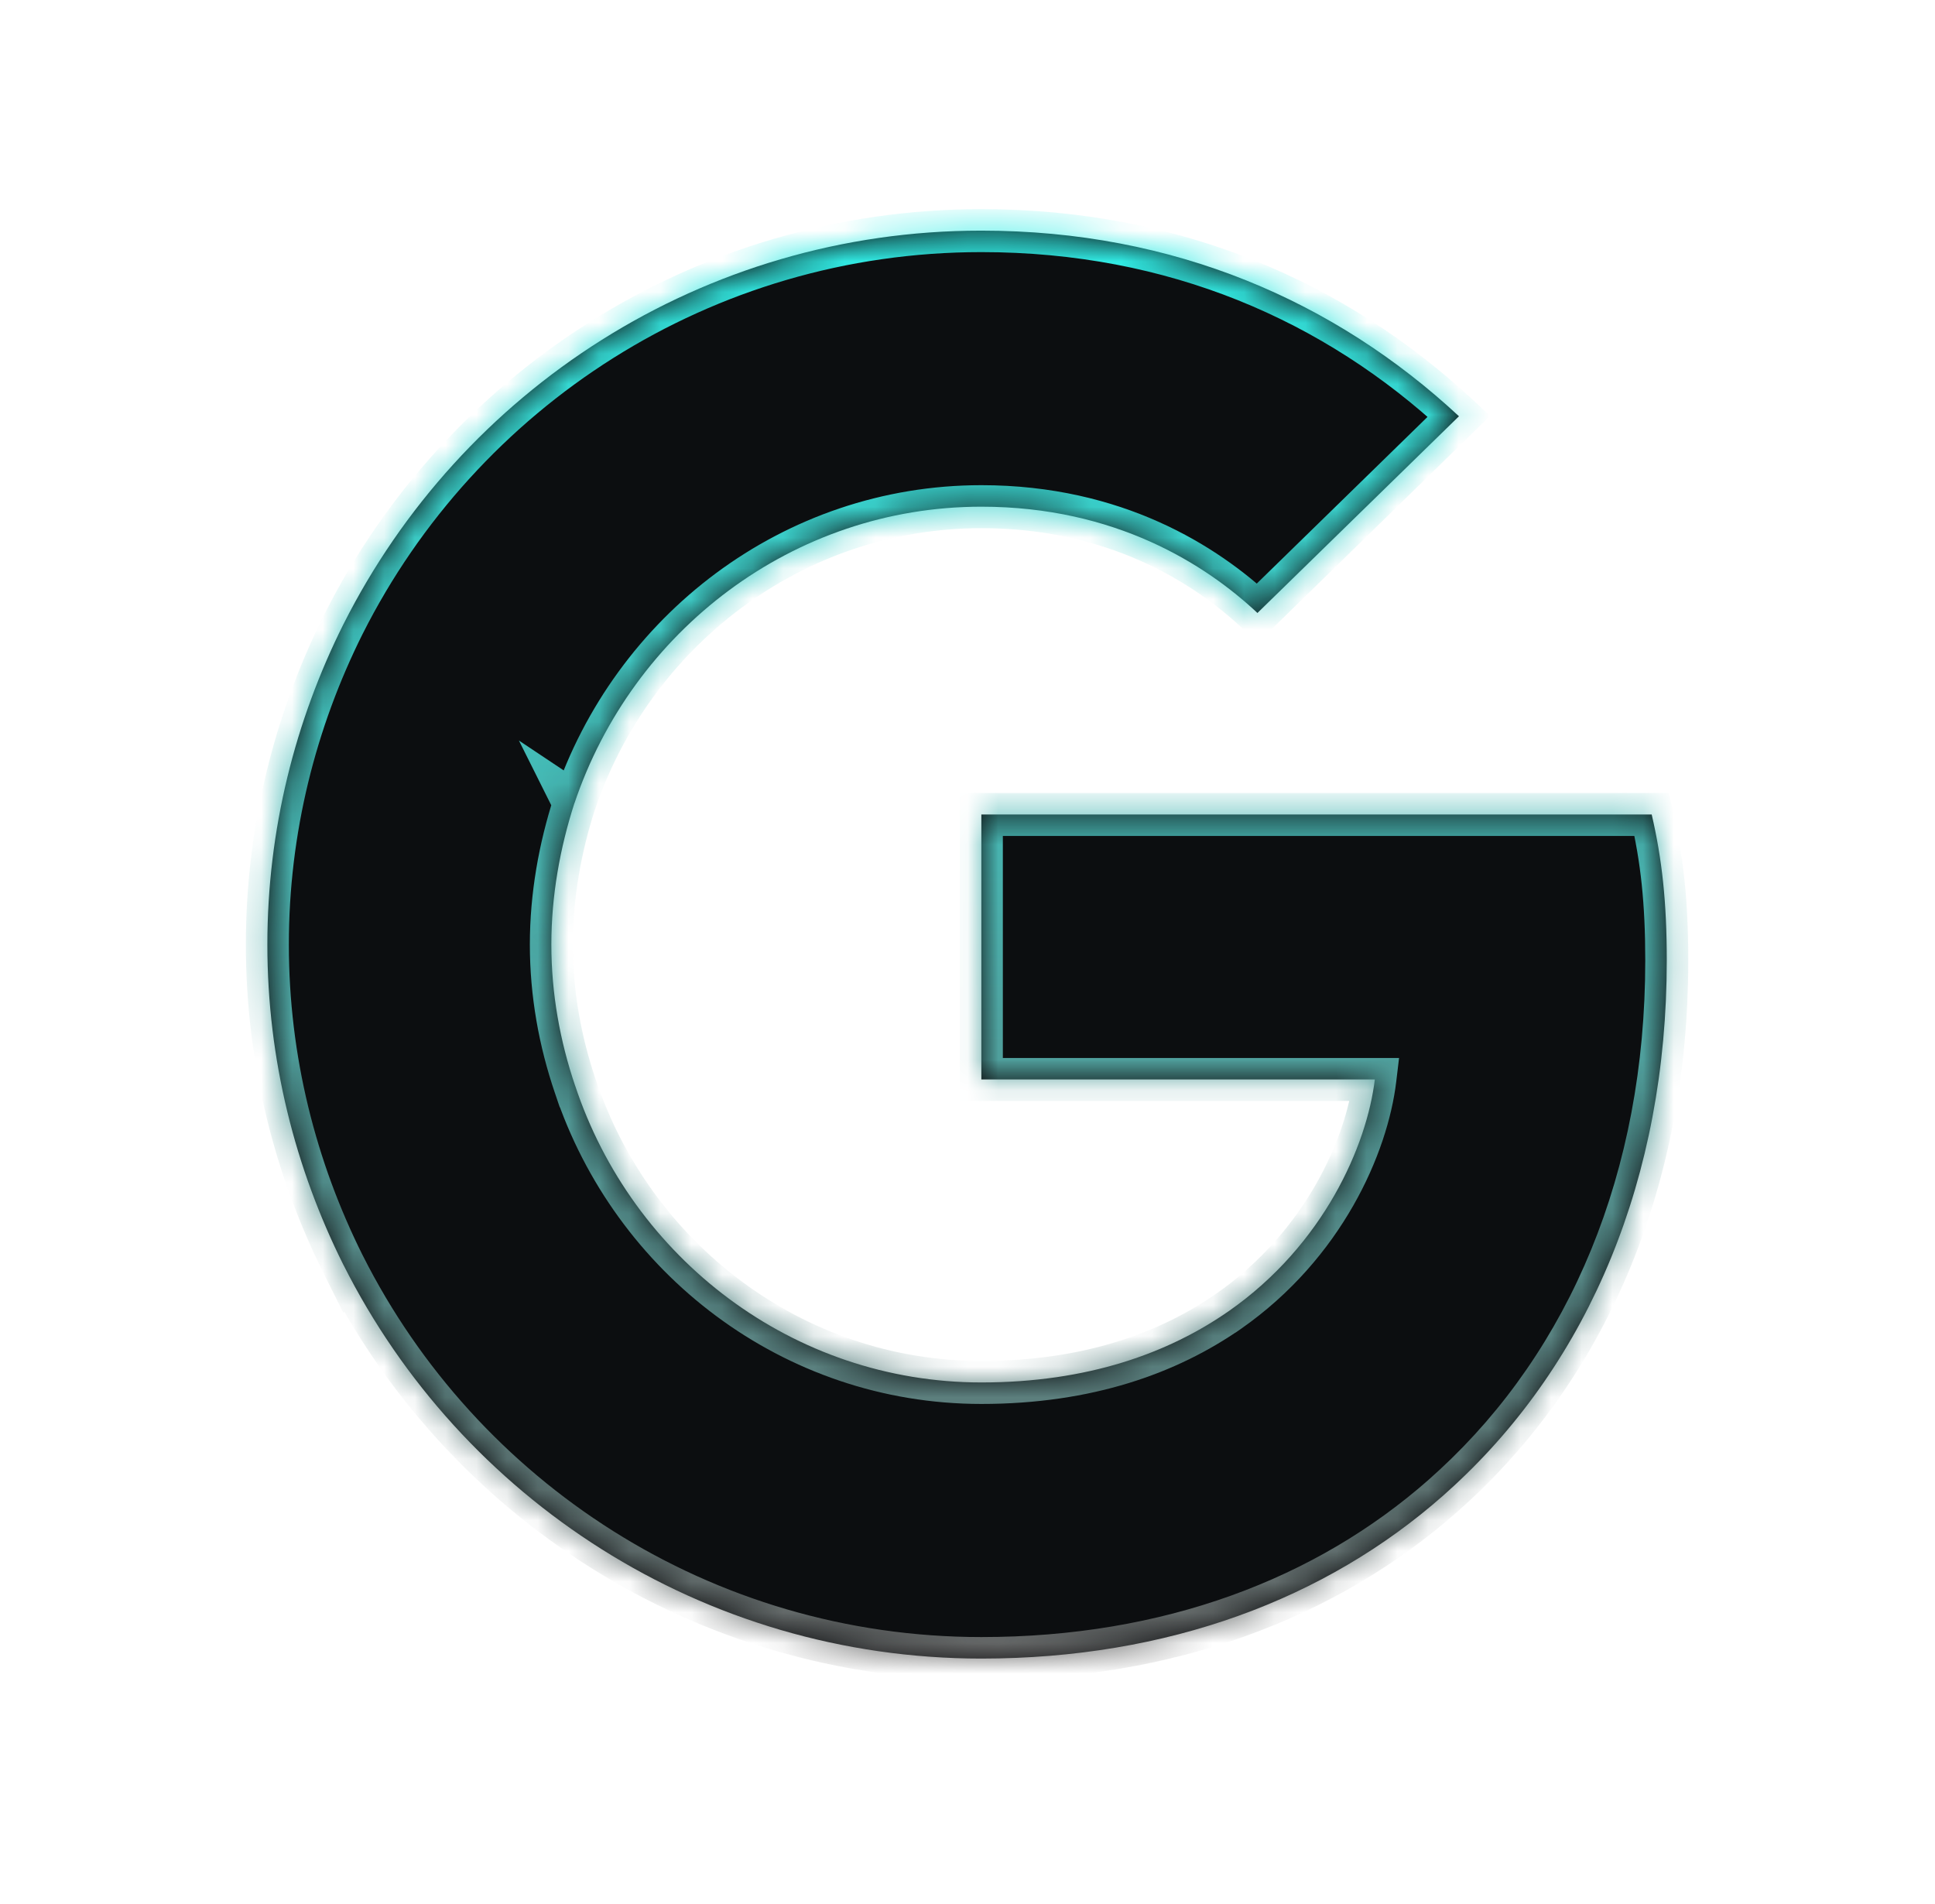
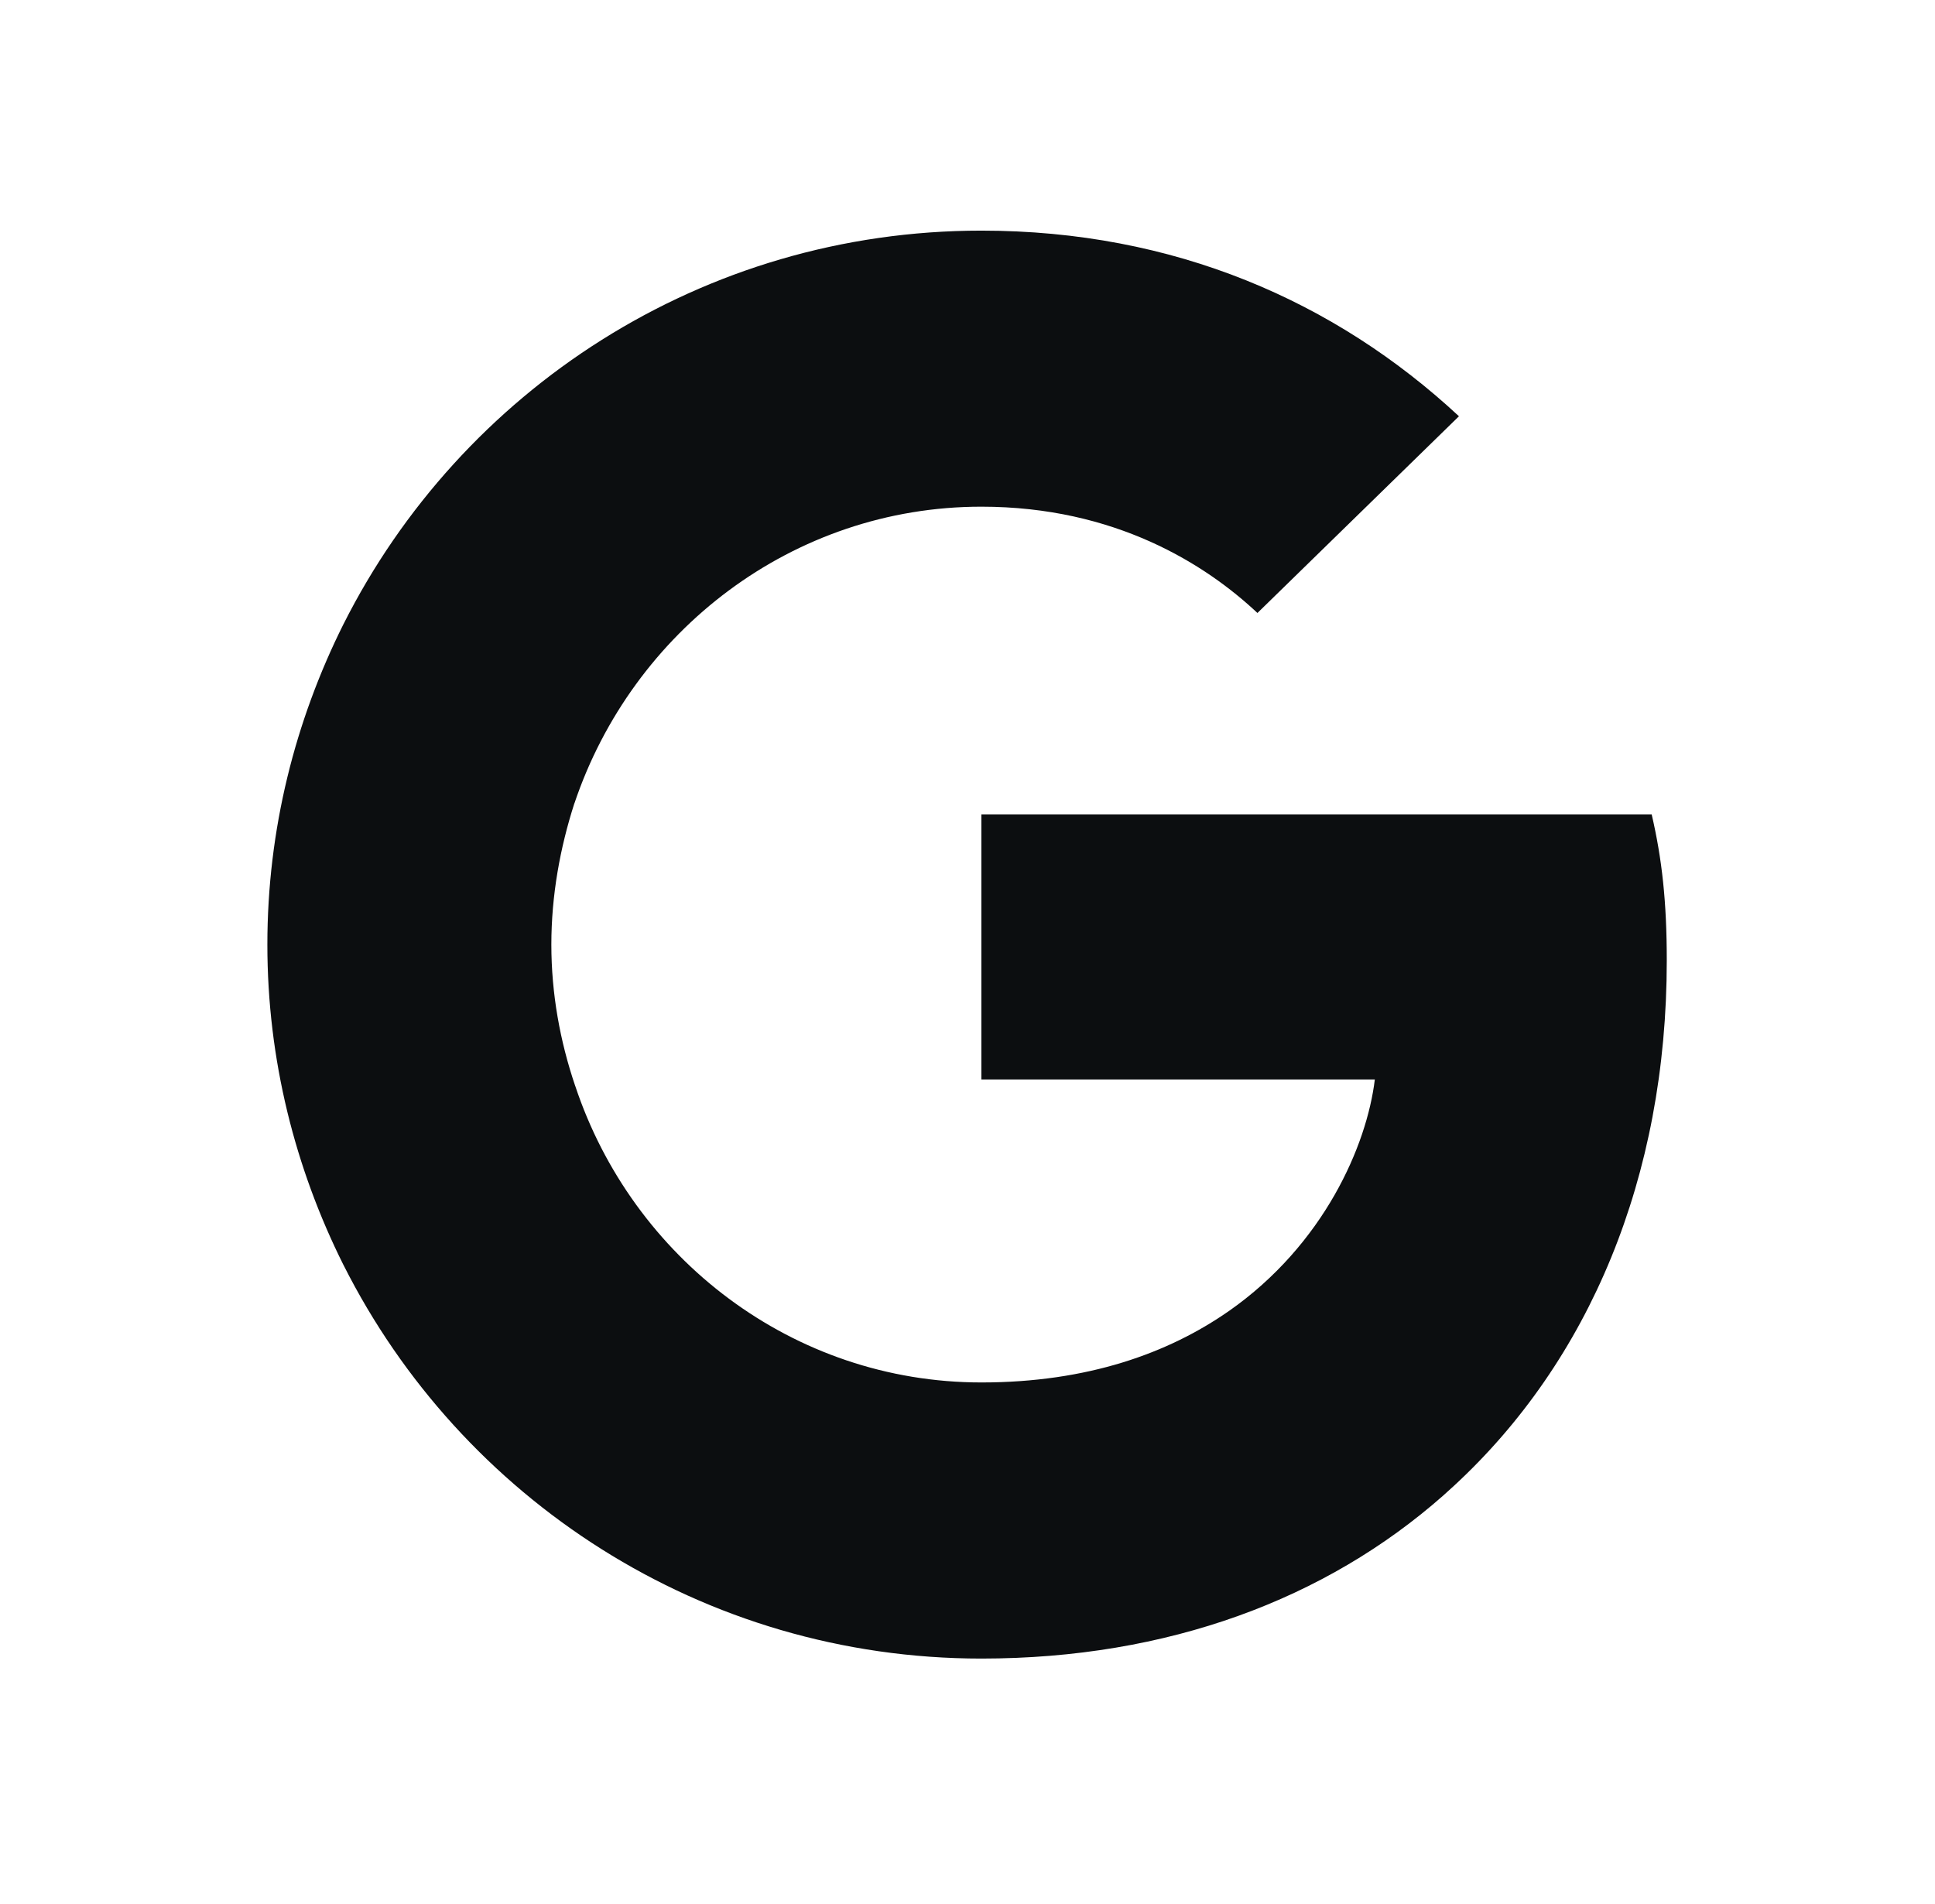
<svg xmlns="http://www.w3.org/2000/svg" width="63" height="62" viewBox="0 0 63 62" fill="none">
  <mask id="path-1-inside-1_2586_6457" fill="white">
-     <path d="M31.952 7.509C38.228 7.509 43.471 9.807 47.501 13.553L40.94 19.958C39.261 18.382 36.317 16.497 31.952 16.497C25.805 16.497 20.587 20.552 18.702 26.157L18.699 26.155L18.7 26.157C18.235 27.603 17.951 29.153 17.951 30.755C17.951 32.356 18.235 33.906 18.726 35.352H18.727C20.587 40.957 25.805 45.011 31.952 45.011C35.412 45.011 38.046 44.056 40.008 42.687H40.009C43.109 40.518 44.504 37.289 44.762 35.145H31.951V26.518H53.776C54.112 27.965 54.267 29.36 54.267 31.271C54.267 38.348 51.736 44.315 47.345 48.37L46.981 48.7C43.167 52.062 38.032 54.001 31.952 54.001C22.86 54.001 15.008 48.783 11.185 41.189V41.187L11.184 41.189C9.609 38.038 8.705 34.5 8.705 30.755C8.705 27.009 9.609 23.47 11.184 20.319L11.185 20.318C15.008 12.725 22.86 7.509 31.952 7.509Z" />
-   </mask>
+     </mask>
  <path d="M31.952 7.509C38.228 7.509 43.471 9.807 47.501 13.553L40.94 19.958C39.261 18.382 36.317 16.497 31.952 16.497C25.805 16.497 20.587 20.552 18.702 26.157L18.699 26.155L18.7 26.157C18.235 27.603 17.951 29.153 17.951 30.755C17.951 32.356 18.235 33.906 18.726 35.352H18.727C20.587 40.957 25.805 45.011 31.952 45.011C35.412 45.011 38.046 44.056 40.008 42.687H40.009C43.109 40.518 44.504 37.289 44.762 35.145H31.951V26.518H53.776C54.112 27.965 54.267 29.36 54.267 31.271C54.267 38.348 51.736 44.315 47.345 48.37L46.981 48.7C43.167 52.062 38.032 54.001 31.952 54.001C22.86 54.001 15.008 48.783 11.185 41.189V41.187L11.184 41.189C9.609 38.038 8.705 34.5 8.705 30.755C8.705 27.009 9.609 23.47 11.184 20.319L11.185 20.318C15.008 12.725 22.86 7.509 31.952 7.509Z" fill="#0C0E10" />
  <path d="M31.952 7.509L31.952 6.809H31.952V7.509ZM47.501 13.553L47.989 14.053L48.515 13.54L47.977 13.04L47.501 13.553ZM40.94 19.958L40.461 20.468L40.95 20.926L41.429 20.459L40.94 19.958ZM31.952 16.497L31.952 15.797H31.952V16.497ZM18.702 26.157L18.314 26.739L19.074 27.246L19.365 26.38L18.702 26.157ZM18.699 26.155L19.087 25.573L16.895 24.111L18.073 26.468L18.699 26.155ZM18.7 26.157L19.366 26.371L19.453 26.099L19.326 25.844L18.7 26.157ZM17.951 30.755L17.251 30.755L17.251 30.755L17.951 30.755ZM18.726 35.352L18.064 35.577L18.225 36.052H18.726V35.352ZM18.727 35.352L19.391 35.132L19.232 34.653H18.727V35.352ZM31.952 45.011L31.952 45.711L31.952 45.711L31.952 45.011ZM40.008 42.687V41.987H39.788L39.608 42.113L40.008 42.687ZM40.009 42.687V43.387H40.23L40.411 43.261L40.009 42.687ZM44.762 35.145L45.457 35.229L45.551 34.446H44.762V35.145ZM31.951 35.145H31.251V35.845H31.951V35.145ZM31.951 26.518V25.819H31.251V26.518H31.951ZM53.776 26.518L54.458 26.36L54.332 25.819H53.776V26.518ZM54.267 31.271L54.967 31.271V31.271H54.267ZM47.345 48.37L47.815 48.888L47.82 48.884L47.345 48.37ZM46.981 48.7L47.444 49.225L47.451 49.218L46.981 48.7ZM31.952 54.001L31.952 54.7L31.952 54.7L31.952 54.001ZM11.185 41.189H10.485V41.355L10.56 41.504L11.185 41.189ZM11.185 41.187H11.885L10.559 40.874L11.185 41.187ZM11.184 41.189L10.558 41.502L11.184 42.754L11.81 41.502L11.184 41.189ZM8.705 30.755L8.005 30.755L8.005 30.755L8.705 30.755ZM11.184 20.319L10.689 19.824L10.609 19.905L10.558 20.006L11.184 20.319ZM11.185 20.318L11.68 20.813L11.76 20.733L11.81 20.633L11.185 20.318ZM31.952 7.509L31.952 8.208C38.044 8.208 43.119 10.435 47.024 14.065L47.501 13.553L47.977 13.04C43.824 9.179 38.412 6.809 31.952 6.809L31.952 7.509ZM47.501 13.553L47.012 13.052L40.451 19.457L40.94 19.958L41.429 20.459L47.989 14.053L47.501 13.553ZM40.94 19.958L41.419 19.448C39.645 17.782 36.536 15.797 31.952 15.797L31.952 16.497L31.952 17.197C36.097 17.197 38.878 18.982 40.461 20.468L40.94 19.958ZM31.952 16.497V15.797C25.486 15.797 20.014 20.061 18.038 25.934L18.702 26.157L19.365 26.38C21.161 21.043 26.123 17.197 31.952 17.197V16.497ZM18.702 26.157L19.09 25.575L19.087 25.573L18.699 26.155L18.311 26.737L18.314 26.739L18.702 26.157ZM18.699 26.155L18.073 26.468L18.074 26.47L18.7 26.157L19.326 25.844L19.325 25.842L18.699 26.155ZM18.7 26.157L18.034 25.943C17.55 27.448 17.251 29.071 17.251 30.755H17.951H18.651C18.651 29.236 18.92 27.759 19.366 26.371L18.7 26.157ZM17.951 30.755L17.251 30.755C17.251 32.439 17.55 34.065 18.064 35.577L18.726 35.352L19.389 35.127C18.921 33.747 18.651 32.273 18.651 30.755L17.951 30.755ZM18.726 35.352V36.052H18.727V35.352V34.653H18.726V35.352ZM18.727 35.352L18.063 35.573C20.013 41.448 25.487 45.711 31.952 45.711V45.011V44.312C26.122 44.312 21.162 40.466 19.391 35.132L18.727 35.352ZM31.952 45.011L31.952 45.711C35.548 45.711 38.323 44.715 40.409 43.261L40.008 42.687L39.608 42.113C37.768 43.396 35.276 44.312 31.952 44.312L31.952 45.011ZM40.008 42.687V43.387H40.009V42.687V41.987H40.008V42.687ZM40.009 42.687L40.411 43.261C43.691 40.965 45.178 37.548 45.457 35.229L44.762 35.145L44.068 35.062C43.831 37.03 42.527 40.071 39.608 42.114L40.009 42.687ZM44.762 35.145V34.446H31.951V35.145V35.845H44.762V35.145ZM31.951 35.145H32.651V26.518H31.951H31.251V35.145H31.951ZM31.951 26.518V27.218H53.776V26.518V25.819H31.951V26.518ZM53.776 26.518L53.094 26.677C53.416 28.063 53.567 29.404 53.567 31.271H54.267H54.967C54.967 29.316 54.807 27.866 54.458 26.36L53.776 26.518ZM54.267 31.271L53.567 31.271C53.567 38.178 51.101 43.949 46.87 47.856L47.345 48.37L47.82 48.884C52.371 44.681 54.967 38.519 54.967 31.271L54.267 31.271ZM47.345 48.37L46.875 47.851L46.511 48.181L46.981 48.7L47.451 49.218L47.815 48.888L47.345 48.37ZM46.981 48.7L46.518 48.175C42.844 51.413 37.878 53.301 31.952 53.301L31.952 54.001L31.952 54.7C38.185 54.7 43.49 52.71 47.444 49.225L46.981 48.7ZM31.952 54.001V53.301C23.135 53.301 15.519 48.242 11.81 40.875L11.185 41.189L10.56 41.504C14.497 49.324 22.585 54.7 31.952 54.7V54.001ZM11.185 41.189H11.885V41.187H11.185H10.485V41.189H11.185ZM11.185 41.187L10.559 40.874L10.558 40.876L11.184 41.189L11.81 41.502L11.811 41.5L11.185 41.187ZM11.184 41.189L11.81 40.876C10.281 37.817 9.405 34.386 9.404 30.755L8.705 30.755L8.005 30.755C8.005 34.614 8.937 38.259 10.558 41.502L11.184 41.189ZM8.705 30.755H9.404C9.404 27.123 10.281 23.691 11.81 20.632L11.184 20.319L10.558 20.006C8.937 23.25 8.005 26.895 8.005 30.755H8.705ZM11.184 20.319L11.679 20.814L11.68 20.813L11.185 20.318L10.69 19.823L10.689 19.824L11.184 20.319ZM11.185 20.318L11.81 20.633C15.519 13.266 23.136 8.208 31.952 8.208V7.509V6.809C22.585 6.809 14.497 12.184 10.56 20.003L11.185 20.318Z" fill="url(#paint0_linear_2586_6457)" mask="url(#path-1-inside-1_2586_6457)" />
  <defs>
    <linearGradient id="paint0_linear_2586_6457" x1="31.486" y1="7.509" x2="31.486" y2="54.001" gradientUnits="userSpaceOnUse">
      <stop stop-color="#30EDE6" />
      <stop offset="1" stop-color="#666666" />
    </linearGradient>
  </defs>
</svg>